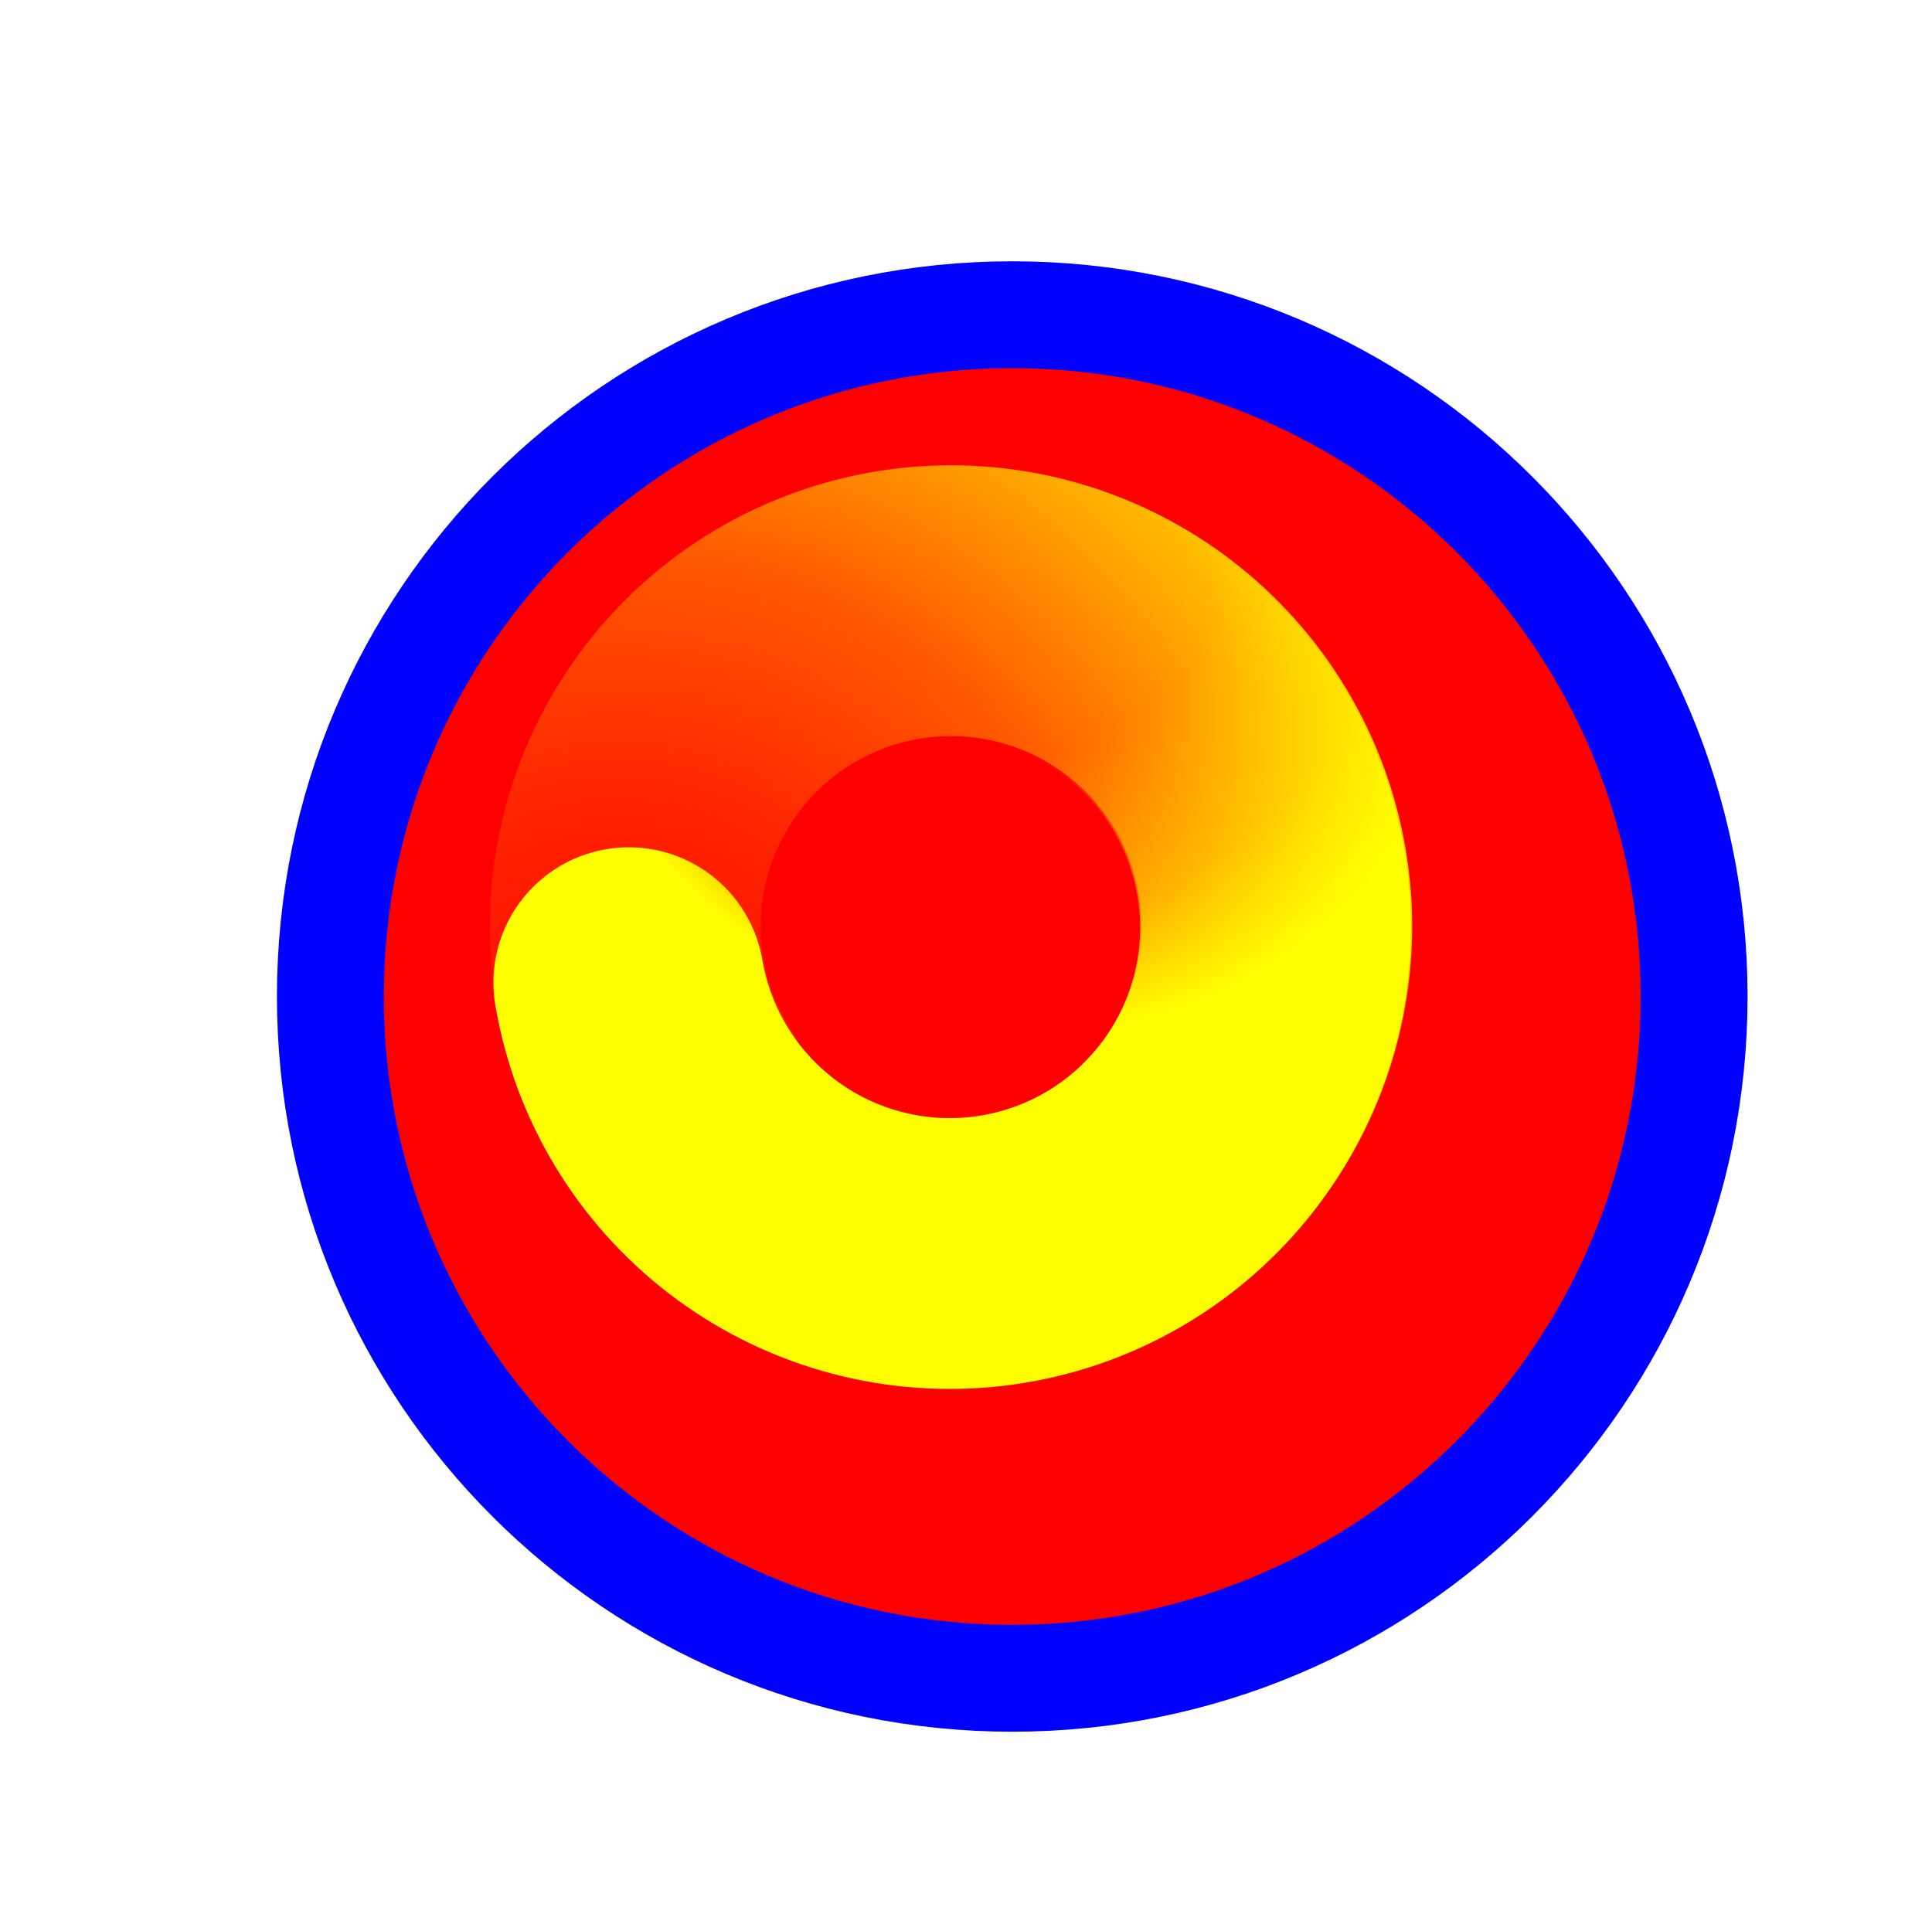
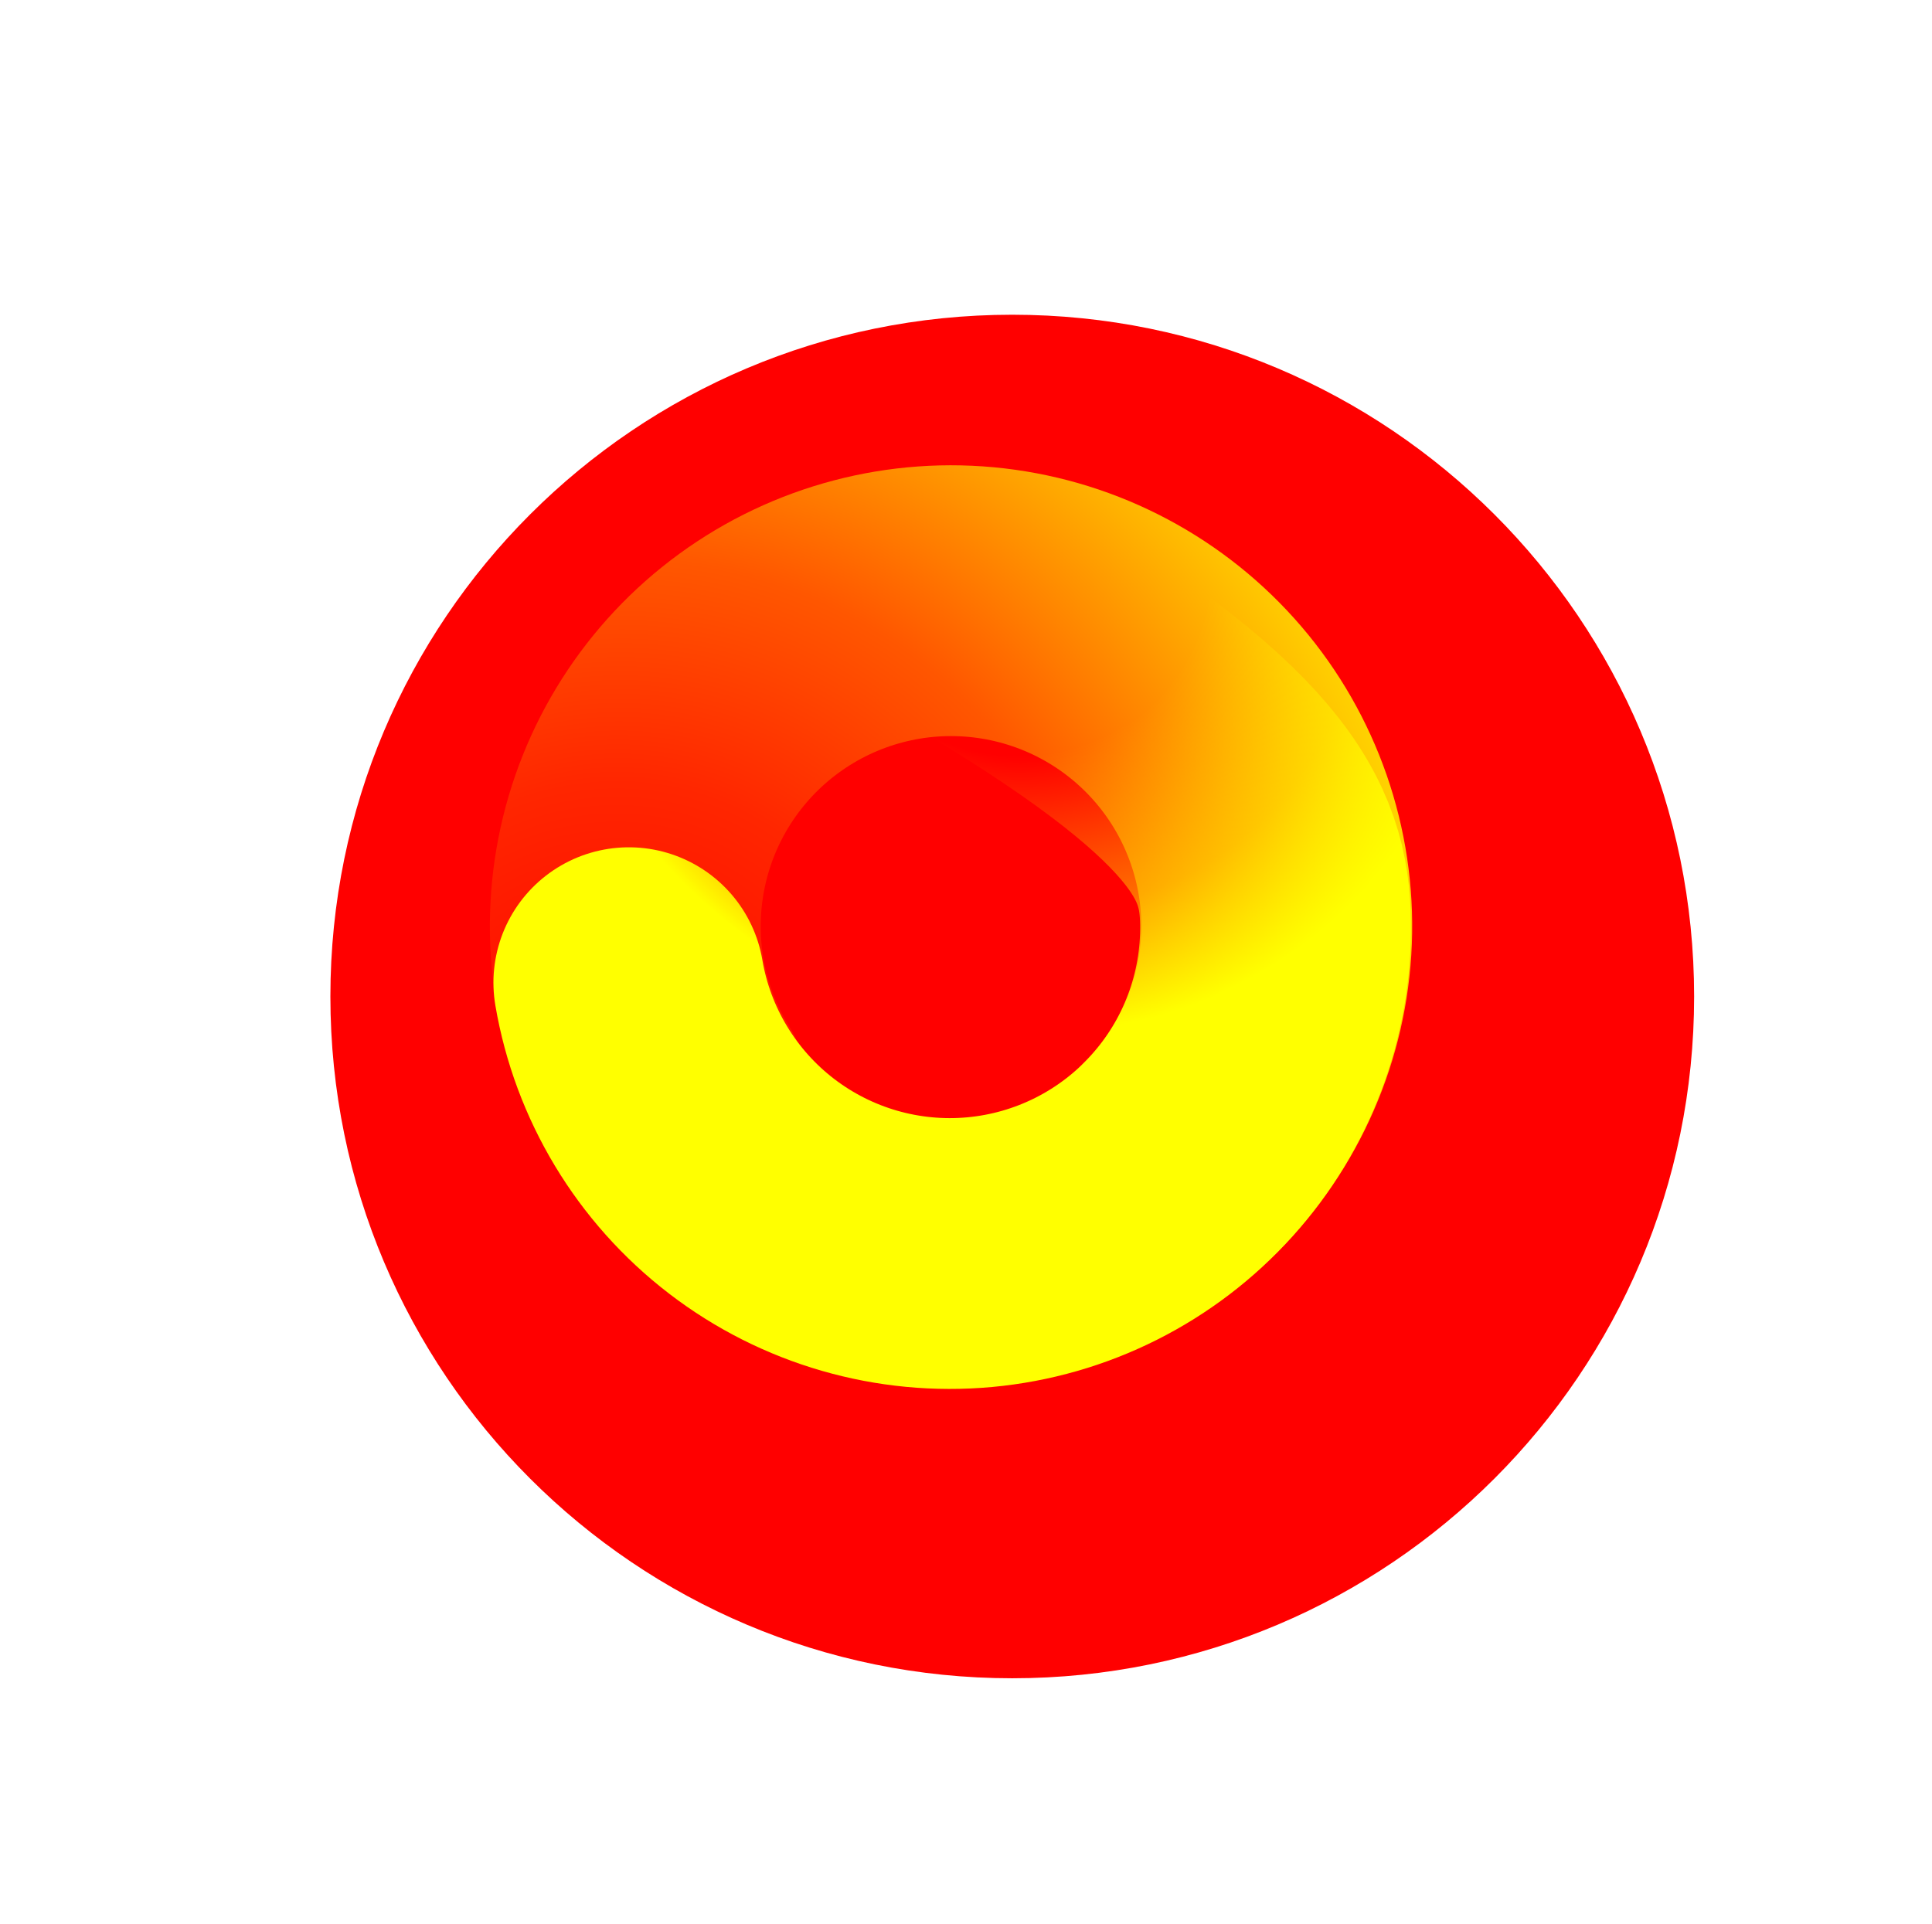
<svg xmlns="http://www.w3.org/2000/svg" width="257" height="256" viewBox="0 0 257 256" fill="none">
  <g filter="url(#filter0_d_1_4255)">
    <path d="M126.653 214.28C176.747 214.28 217.357 173.671 217.357 123.576C217.357 73.482 176.747 32.872 126.653 32.872C76.558 32.872 35.949 73.482 35.949 123.576C35.949 173.671 76.558 214.28 126.653 214.28Z" fill="#FF0000" />
-     <path d="M126.653 214.28C176.747 214.28 217.357 173.671 217.357 123.576C217.357 73.482 176.747 32.872 126.653 32.872C76.558 32.872 35.949 73.482 35.949 123.576C35.949 173.671 76.558 214.28 126.653 214.28Z" stroke="#0000FF" stroke-width="14.219" />
  </g>
  <path d="M89.647 146.003C83.911 136.723 81.889 125.62 83.985 114.914C86.081 104.208 92.14 94.687 100.953 88.253C109.766 81.819 120.682 78.945 131.522 80.207C142.361 81.47 152.325 86.774 159.423 95.061C166.52 103.348 170.229 114.006 169.807 124.907C169.385 135.808 164.865 146.149 157.148 153.863" stroke="url(#paint0_radial_1_4255)" stroke-width="36.029" stroke-linecap="round" />
-   <path d="M129.087 80.204C139.976 80.888 150.204 85.656 157.729 93.556C165.253 101.455 169.52 111.904 169.675 122.814C169.831 133.725 165.864 144.293 158.568 152.409C151.272 160.524 141.184 165.588 130.319 166.589C119.455 167.59 108.614 164.454 99.963 157.808C91.311 151.162 85.487 141.496 83.653 130.74" stroke="url(#paint1_radial_1_4255)" stroke-width="36.029" stroke-linecap="round" />
+   <path d="M129.087 80.204C165.253 101.455 169.52 111.904 169.675 122.814C169.831 133.725 165.864 144.293 158.568 152.409C151.272 160.524 141.184 165.588 130.319 166.589C119.455 167.59 108.614 164.454 99.963 157.808C91.311 151.162 85.487 141.496 83.653 130.74" stroke="url(#paint1_radial_1_4255)" stroke-width="36.029" stroke-linecap="round" />
  <defs>
    <filter id="filter0_d_1_4255" x="16.839" y="14.763" width="235.627" height="235.627" filterUnits="userSpaceOnUse" color-interpolation-filters="sRGB">
      <feFlood flood-opacity="0" result="BackgroundImageFix" />
      <feColorMatrix in="SourceAlpha" type="matrix" values="0 0 0 0 0 0 0 0 0 0 0 0 0 0 0 0 0 0 127 0" result="hardAlpha" />
      <feOffset dx="8" dy="9" />
      <feGaussianBlur stdDeviation="10" />
      <feComposite in2="hardAlpha" operator="out" />
      <feColorMatrix type="matrix" values="0 0 0 0 0 0 0 0 0 0 0 0 0 0 0 0 0 0 0.6 0" />
      <feBlend mode="normal" in2="BackgroundImageFix" result="effect1_dropShadow_1_4255" />
      <feBlend mode="normal" in="SourceGraphic" in2="effect1_dropShadow_1_4255" result="shape" />
    </filter>
    <radialGradient id="paint0_radial_1_4255" cx="0" cy="0" r="1" gradientUnits="userSpaceOnUse" gradientTransform="translate(80.977 146.125) rotate(105.017) scale(132.604 124.591)">
      <stop stop-color="#FFFF00" stop-opacity="0" />
      <stop offset="0.319" stop-color="#FFFF00" stop-opacity="0.15" />
      <stop offset="0.543" stop-color="#FFFF00" stop-opacity="0.34" />
      <stop offset="1" stop-color="#FFFF00" />
    </radialGradient>
    <radialGradient id="paint1_radial_1_4255" cx="0" cy="0" r="1" gradientUnits="userSpaceOnUse" gradientTransform="translate(134.001 73.058) rotate(-127.933) scale(65.807 61.83)">
      <stop stop-color="#FFFF00" stop-opacity="0" />
      <stop offset="0.427" stop-color="#FFFF00" stop-opacity="0" />
      <stop offset="0.751" stop-color="#FFFF00" stop-opacity="0.43" />
      <stop offset="1" stop-color="#FFFF00" />
    </radialGradient>
  </defs>
</svg>